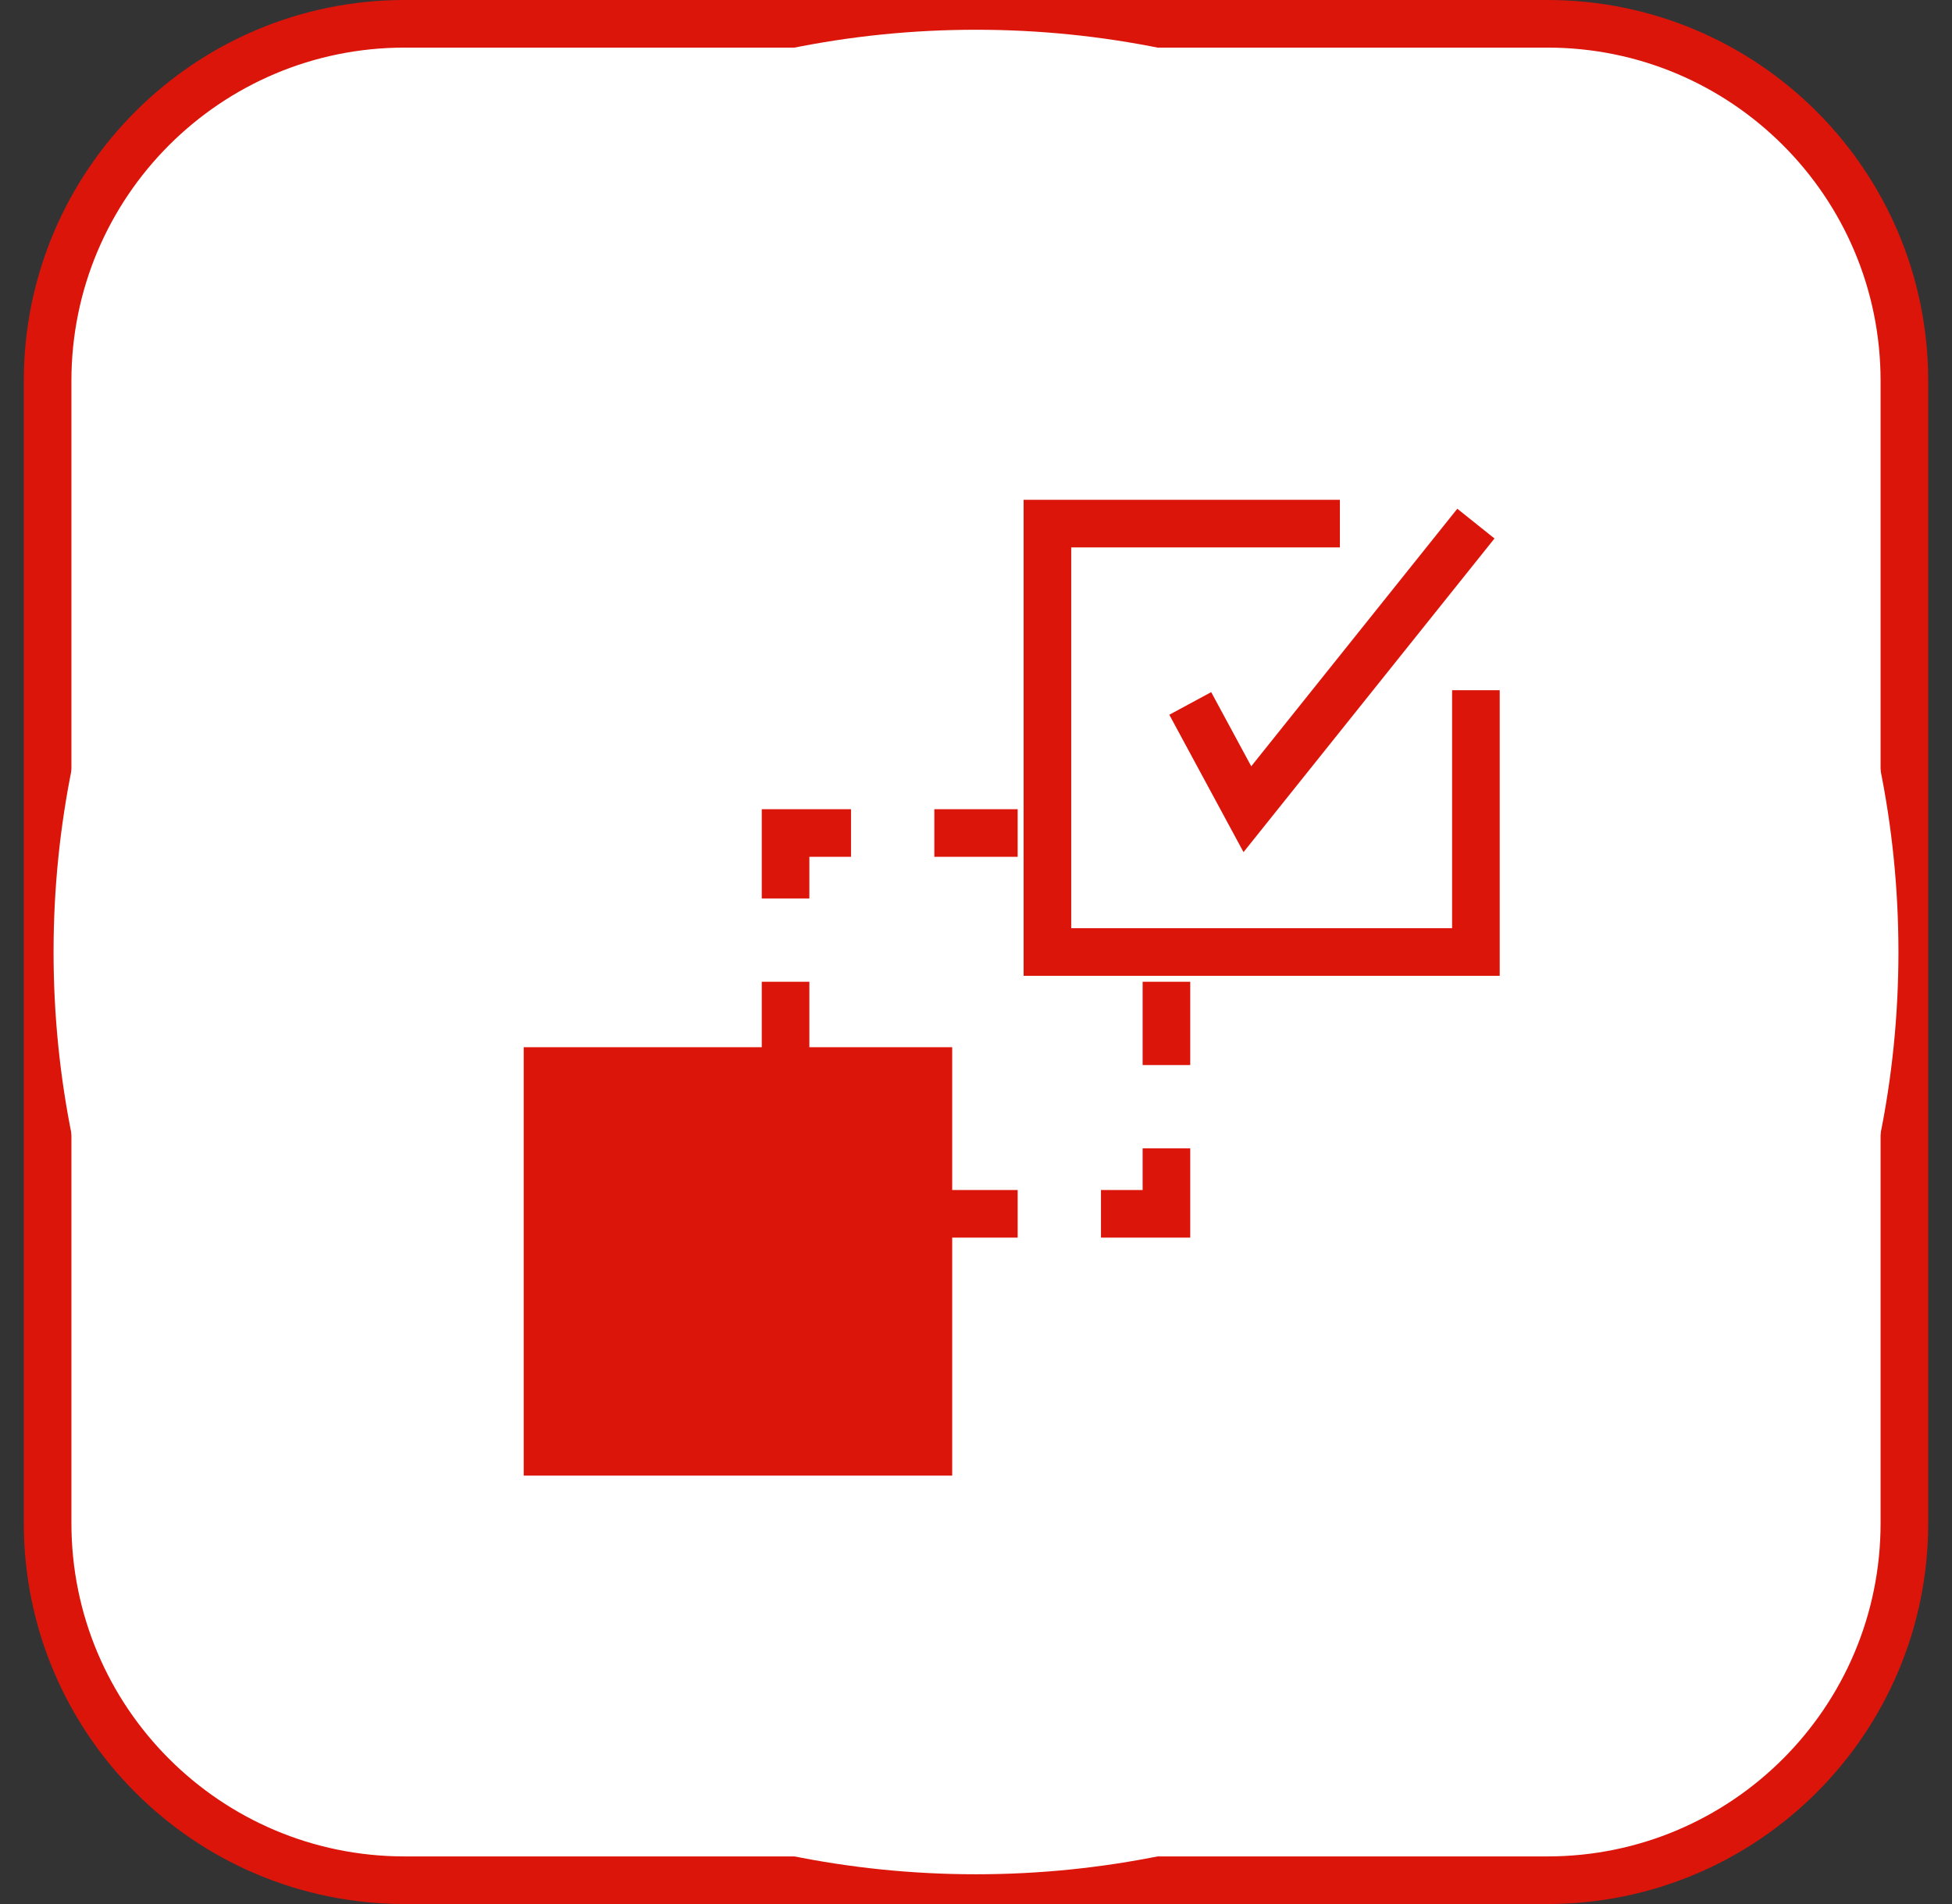
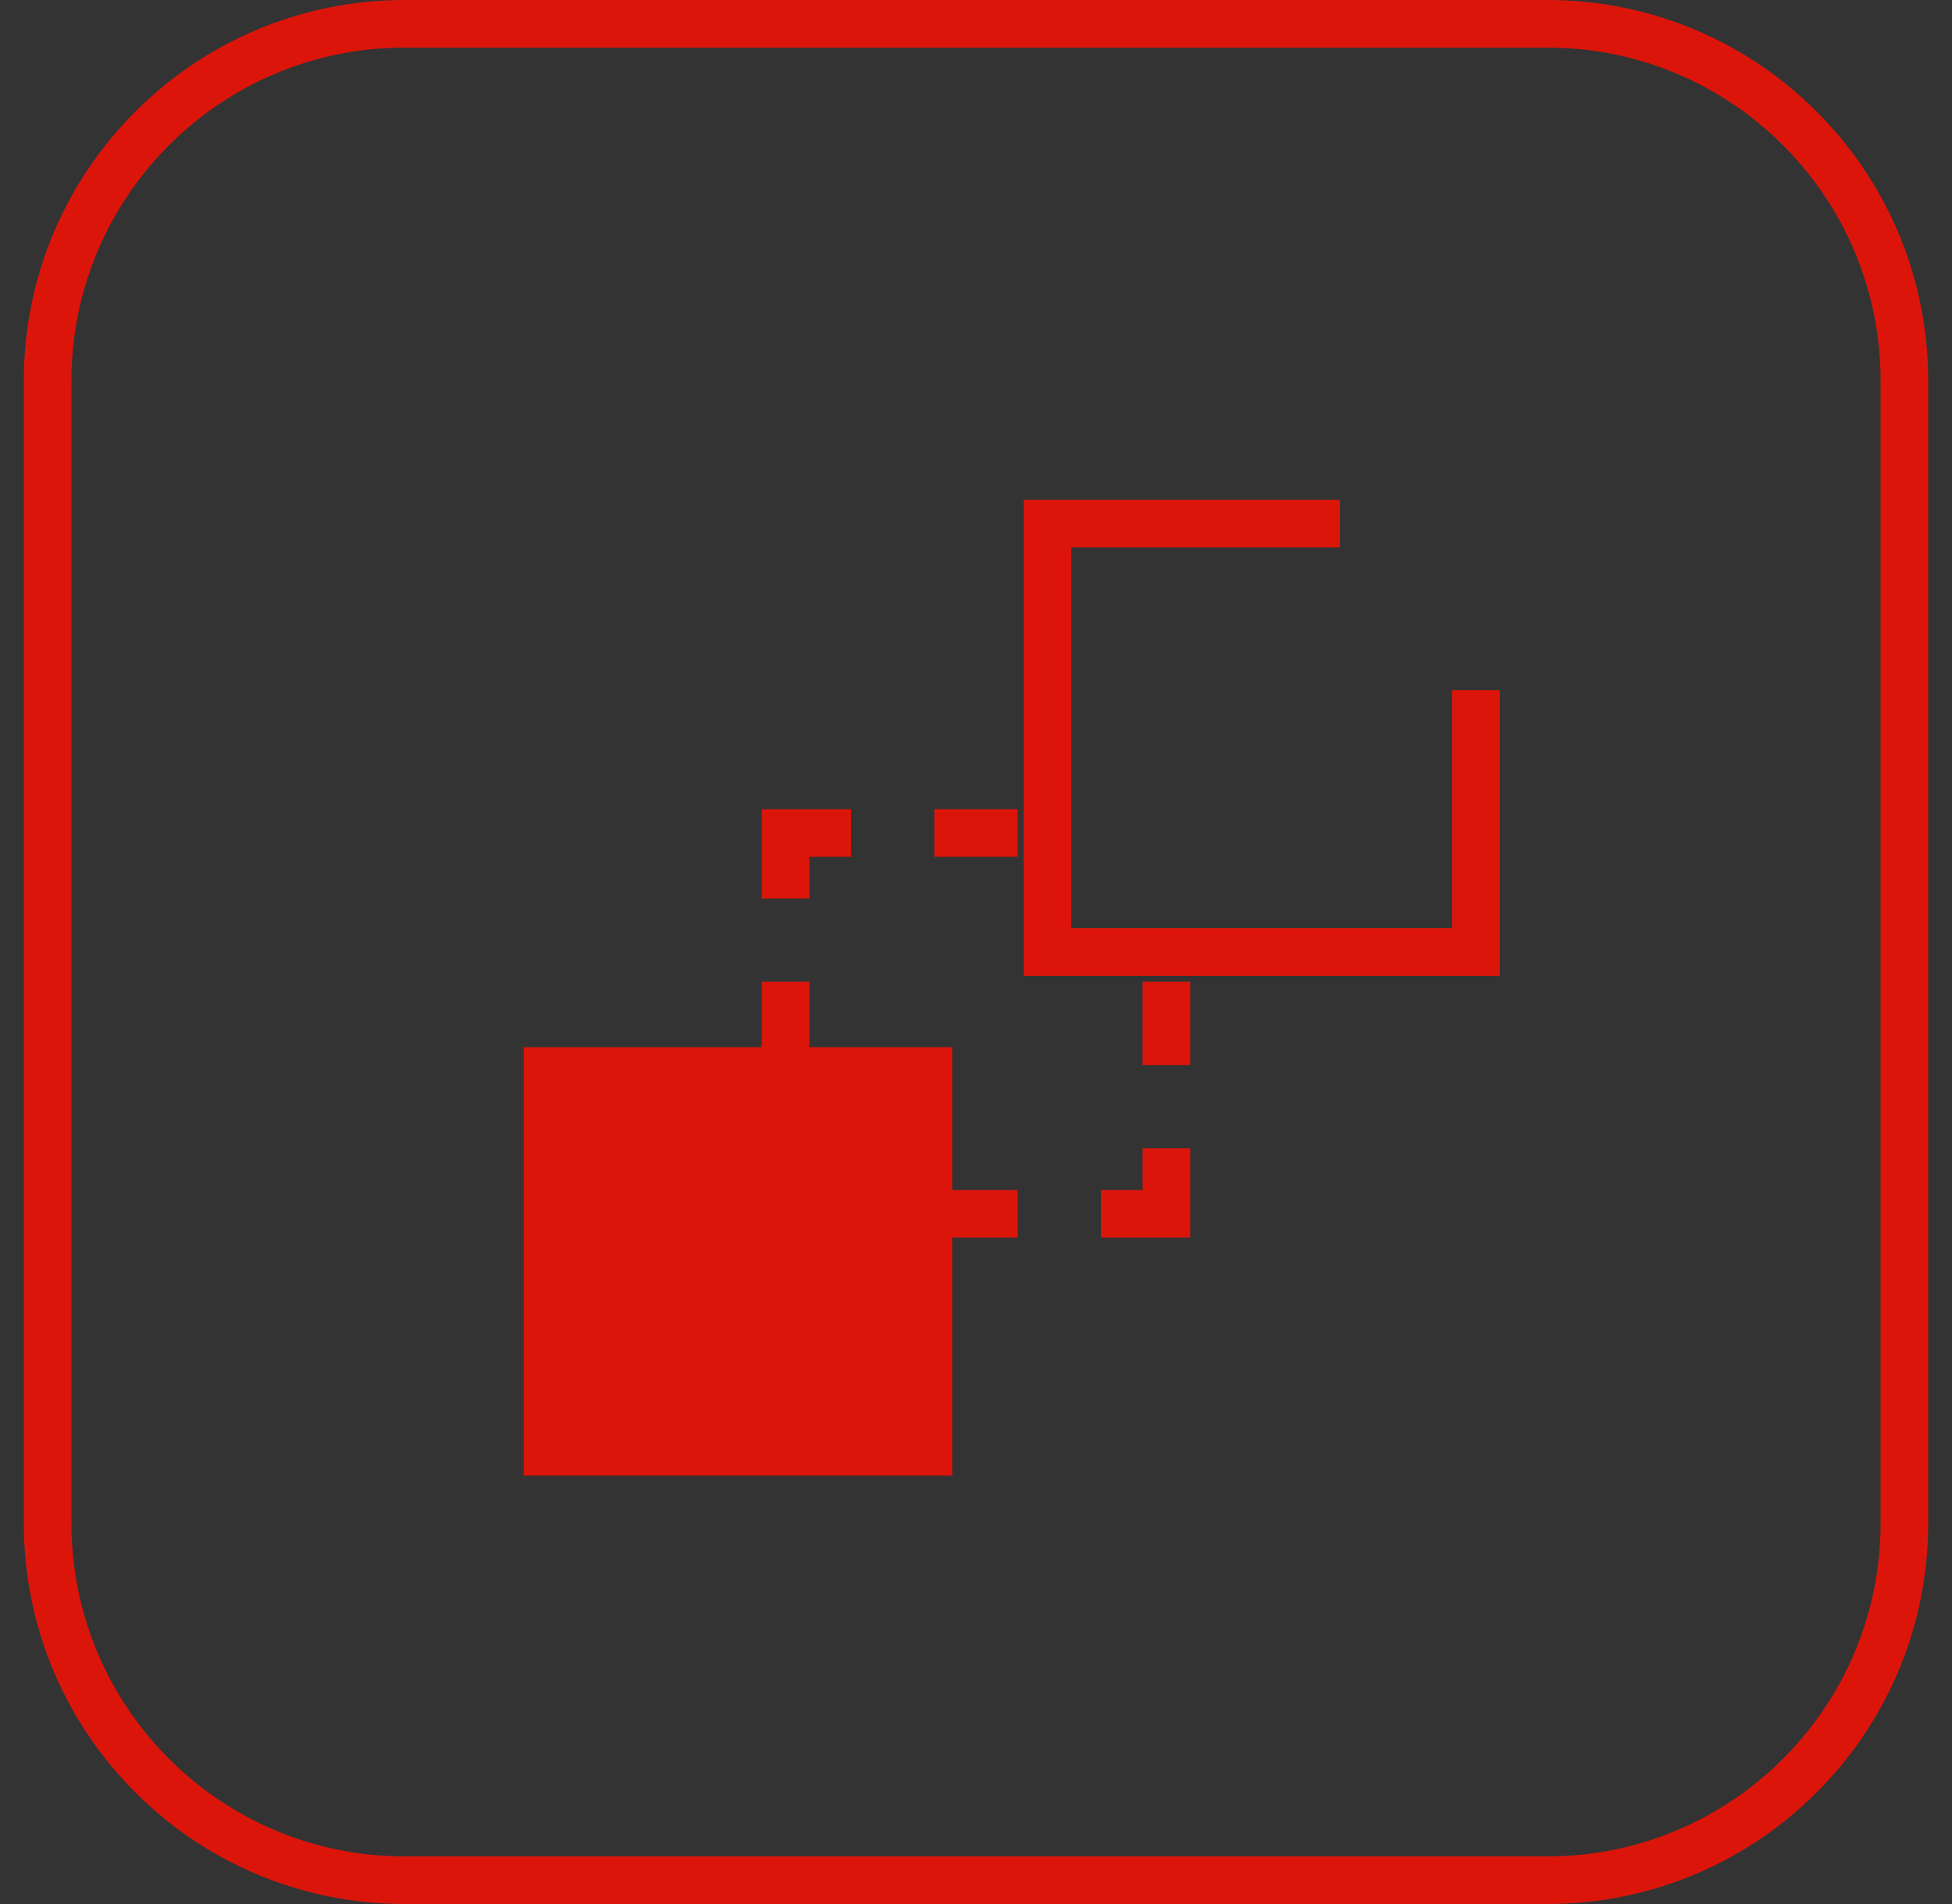
<svg xmlns="http://www.w3.org/2000/svg" width="41" height="40" viewBox="0 0 41 40" fill="none">
  <rect x="0" y="0" width="41" height="40" fill="#333333" stroke="none" />
-   <path d="M1 8C1 3.858 4.358 0.5 8.5 0.5H32.5C36.642 0.5 40 3.858 40 8V32C40 36.142 36.642 39.5 32.5 39.5H8.5C4.358 39.5 1 36.142 1 32V8Z" fill="white" />
  <path d="M1 8C1 3.858 4.358 0.5 8.5 0.5H32.5C36.642 0.5 40 3.858 40 8V32C40 36.142 36.642 39.5 32.5 39.5H8.5C4.358 39.5 1 36.142 1 32V8Z" stroke="#DC150B" />
-   <path d="M38.875 20C38.875 30.148 30.648 38.375 20.5 38.375C10.352 38.375 2.125 30.148 2.125 20C2.125 9.852 10.352 1.625 20.5 1.625C30.648 1.625 38.875 9.852 38.875 20Z" fill="white" stroke="white" stroke-width="2" stroke-linejoin="round" />
  <rect x="11" y="22" width="9" height="9" fill="#DC150B" />
  <path fill-rule="evenodd" clip-rule="evenodd" d="M17 18.875V18H17.875V17H16V18.875H17ZM17 20.625H16V22.375H17V20.625ZM17 24.125H16V26H17.875V25H17V24.125ZM19.625 25V26H21.375V25H19.625ZM23.125 25V26H25V24.125H24V25H23.125ZM24 22.375H25V20.625H24V22.375ZM21.375 18V17H19.625V18H21.375Z" fill="#DC150B" />
-   <rect x="12.5" y="23.5" width="6" height="6" stroke="#DC150B" />
  <path d="M31 14.5V20H22V11H28.143" stroke="#DC150B" />
-   <path d="M25 14.778L26.2 17L31 11" stroke="#DC150B" />
</svg>